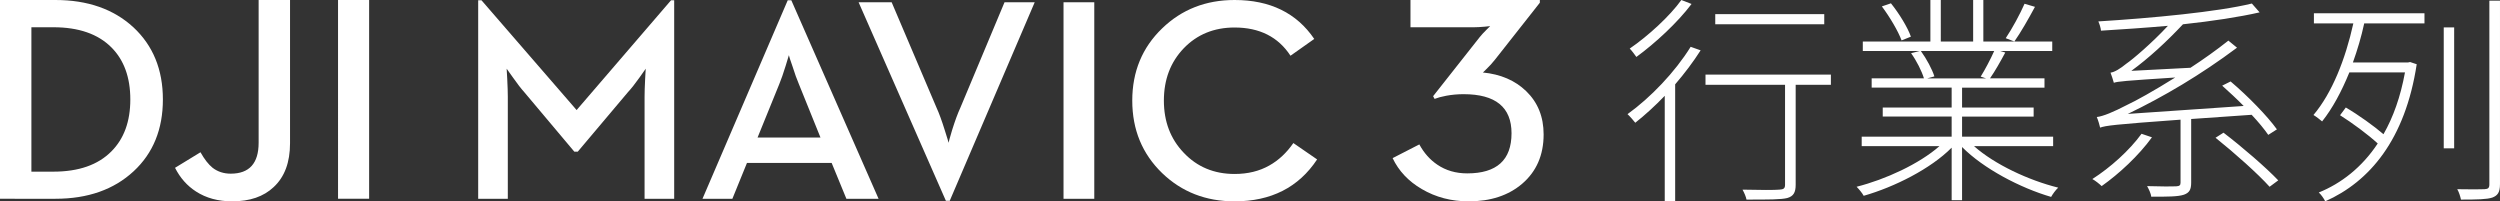
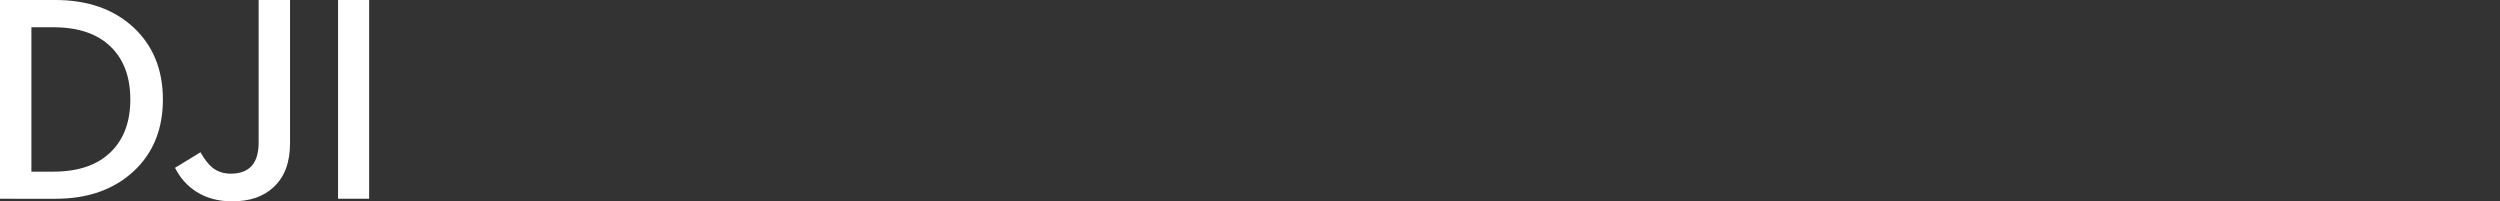
<svg xmlns="http://www.w3.org/2000/svg" xmlns:xlink="http://www.w3.org/1999/xlink" width="298" height="24" viewBox="0 0 298 24">
  <rect x="0" y="0" width="298" height="24" fill="#333333" stroke="none" />
  <defs>
    <path d="M34.572.001v17.077c0 2.279-.651 4.019-1.95 5.221C31.427 23.433 29.777 24 27.675 24c-1.668 0-3.105-.392-4.31-1.173-1.059-.68-1.891-1.621-2.502-2.824l3.034-1.854c.472.84.954 1.457 1.449 1.854.608.466 1.328.698 2.156.698 2.217 0 3.327-1.23 3.327-3.691V.001h3.742zM6.604 0c3.839 0 6.938 1.084 9.293 3.25 2.345 2.178 3.519 5.047 3.519 8.605 0 3.549-1.162 6.402-3.483 8.556-2.358 2.188-5.466 3.282-9.329 3.282H0V0zM44 .001v23.691h-3.706V.001H44zM6.363 3.25H3.742v17.211h2.621c3.011 0 5.316-.805 6.913-2.414 1.506-1.508 2.258-3.572 2.258-6.192 0-2.63-.753-4.7-2.258-6.208-1.597-1.599-3.902-2.398-6.913-2.398z" id="a" />
-     <path d="M90.16 0c4.229 0 7.395 1.547 9.499 4.642L96.827 6.643c-1.466-2.243-3.689-3.364-6.667-3.364-2.445 0-4.463.825-6.054 2.472-1.581 1.649-2.372 3.729-2.372 6.239 0 2.501.791 4.577 2.372 6.224 1.591 1.681 3.609 2.523 6.054 2.523 1.58 0 2.96-.338 4.144-1.011 1.102-.617 2.058-1.509 2.864-2.674L100 19.003C97.794 22.334 94.514 24 90.16 24c-3.422 0-6.299-1.121-8.63-3.364-2.376-2.299-3.564-5.18-3.564-8.646 0-3.452 1.189-6.323 3.564-8.61C83.861 1.127 86.738 0 90.16 0zM49.285.268l5.355 12.581c.295.638.619 1.525.972 2.657.307.964.46 1.469.46 1.514 0-.068.137-.561.409-1.481.353-1.132.682-2.029.99-2.69L62.74.268h3.598L56.209 23.932h-.46L45.345.268h3.939zM.393.032l11.34 13.086L22.988.032h.375v23.665h-3.53V11.537c0-.527.023-1.239.068-2.136l.069-1.211-.734 1.043c-.535.752-.995 1.335-1.381 1.749l-5.986 7.097h-.409L5.491 10.982c-.375-.414-.818-.988-1.329-1.717L3.394 8.19l.068 1.211c.046.897.069 1.609.069 2.136v12.16H0V.032h.393zm36.932 0l10.402 23.665h-3.836l-1.757-4.272H32.037l-1.739 4.272h-3.563L36.898.032h.426zM73.438.268v23.429h-3.666V.268h3.666zM37.035 6.576l-.376 1.243c-.284.921-.54 1.655-.768 2.204l-2.591 6.375h7.503l-2.576-6.375c-.238-.549-.494-1.263-.768-2.136-.261-.74-.403-1.179-.425-1.311z" id="b" />
-     <path d="M9.069 24c2.608 0 4.731-.698 6.369-2.093C17.145 20.445 18 18.483 18 16.023c0-2.098-.692-3.816-2.077-5.155C14.596 9.586 12.871 8.844 10.748 8.64c0 .024.144-.113.433-.408.37-.351.71-.726 1.022-1.123l5.347-6.785V0H2.129v3.25h7.545c.359 0 .791-.024 1.298-.07l.658-.068-.433.427c-.335.327-.606.624-.813.883l-5.556 7.043.173.323c.381-.146.842-.273 1.385-.374.68-.126 1.372-.188 2.077-.188 3.807 0 5.711 1.554 5.711 4.661 0 3.188-1.76 4.78-5.278 4.78-1.363 0-2.551-.346-3.566-1.037-.877-.59-1.592-1.396-2.146-2.416L0 18.848c.727 1.528 1.886 2.761 3.479 3.689C5.141 23.514 7.004 24 9.069 24" id="c" />
  </defs>
  <g fill="#FFF" fill-rule="evenodd">
-     <path d="M204.458 2.895h12.993V1.684h-12.993v1.211zM200.418 0c-1.373 1.92-3.961 4.29-6.154 5.789.238.236.608.737.792 1 2.271-1.659 4.912-4.105 6.577-6.316L200.418 0zm1.109 5.579C199.652 8.605 196.747 11.632 194 13.606c.264.236.739.788.925 1.026 1.162-.922 2.35-2 3.512-3.211v12.552h1.242V10.053C200.788 8.764 201.844 7.368 202.715 6l-1.188-.421zm16.716 3.316h-14.948v1.211h9.482V22.026c0 .448-.186.553-.687.579-.475.053-2.298.053-4.384 0 .211.37.423.869.475 1.185 2.694 0 4.12 0 4.859-.185.739-.211 1.004-.657 1.004-1.579V10.105h4.198V8.895zm9.534-4.526c-.37-1.08-1.4-2.764-2.377-3.974l-1.083.368c.951 1.263 1.954 2.974 2.351 4.054l1.109-.448zM241.326.448c-.528 1.209-1.479 2.973-2.244 4.104l1.029.395c.767-1.08 1.69-2.711 2.457-4.132L241.326.448zm-3.617 5.63c-.423.949-1.083 2.211-1.612 3.053l.634.211h-6.998l.845-.236c-.264-.842-.925-2.078-1.612-3.027h8.742zm7.025 11.343V16.289h-10.855v-2.394h8.531v-1.08h-8.531v-2.368h9.824V9.341h-6.497c.608-.868 1.242-2 1.823-3.078l-.608-.185h6.207V4.947h-8.214V0h-1.215v4.947h-3.856V0h-1.241v4.947h-8.056v1.131h6.788l-1.031.263c.661.922 1.268 2.132 1.532 3h-6.233v1.105h9.534v2.368h-8.214v1.08h8.214v2.394h-10.722v1.132h9.269c-2.43 2.131-6.444 3.973-9.877 4.842.264.263.661.737.845 1.078 3.672-1.053 7.976-3.211 10.485-5.737v6.263h1.241v-6.341c2.562 2.579 6.919 4.869 10.617 5.947.186-.343.555-.842.845-1.105-3.512-.869-7.579-2.764-10.036-4.947h9.429zm10.537-1.474c-1.452 2-3.723 4.026-5.863 5.395.344.184.872.605 1.109.841 2.087-1.474 4.411-3.63 5.996-5.815l-1.242-.421zm13.126-2.263c.818.868 1.505 1.71 1.98 2.394l1.031-.657c-1.109-1.553-3.433-3.947-5.52-5.711l-1.004.501c.819.737 1.743 1.579 2.562 2.421l-13.813.947c4.278-2.053 8.689-4.659 13.02-7.895l-1.031-.842c-1.426 1.132-2.984 2.238-4.515 3.236l-7.052.368C256.115 6.947 258.228 5 260.209 2.895c3.459-.368 6.734-.869 9.138-1.421l-.925-1.053c-4.093 1-11.937 1.737-18.301 2.131.131.29.29.764.317 1.105 2.535-.158 5.282-.341 7.976-.579-1.901 2.053-4.2 4.001-4.939 4.501-.739.606-1.426 1.026-1.901 1.08.133.314.317.946.397 1.209.448-.158 1.215-.236 7.315-.63-2.561 1.605-4.754 2.815-5.73 3.263-1.612.841-2.879 1.367-3.619 1.447.158.368.344 1 .397 1.263.687-.238 1.585-.368 9.586-.947v7.499c0 .316-.106.421-.528.448-.395.026-1.743.026-3.459-.027.211.368.448.869.501 1.263 1.929 0 3.169 0 3.883-.236.66-.236.871-.606.871-1.448v-7.578l7.21-.501zm-4.305 2.737c2.271 1.815 5.071 4.316 6.444 5.842l1.031-.764c-1.453-1.526-4.253-3.947-6.524-5.683l-.951.605zm11.726-13.632h4.701c-.951 4.29-2.535 8.289-4.754 10.92.317.185.819.579 1.031.764 1.241-1.553 2.324-3.579 3.248-5.842h6.629c-.528 2.895-1.4 5.341-2.562 7.368-1.135-.974-2.958-2.29-4.49-3.185l-.687.922c1.506.947 3.38 2.341 4.49 3.368-1.874 2.842-4.357 4.764-7.025 5.842.264.236.608.71.767 1.053 5.282-2.343 9.533-7.343 10.906-16.341l-.792-.265-.237.053h-6.577c.528-1.472 1.004-3.053 1.348-4.657h7.183V1.579h-13.179v1.211zm15.476 14.895h1.242V3.263h-1.242v14.421zM296.732.078v21.895c0 .448-.158.553-.581.579-.37.027-1.716.027-3.248 0 .211.343.37.895.448 1.238 1.954 0 3.091-.027 3.724-.236.634-.238.924-.606.924-1.606V.078h-1.268z" />
    <use xlink:href="#a" />
    <use xlink:href="#b" transform="translate(57)" />
    <use xlink:href="#c" transform="translate(166)" />
  </g>
</svg>